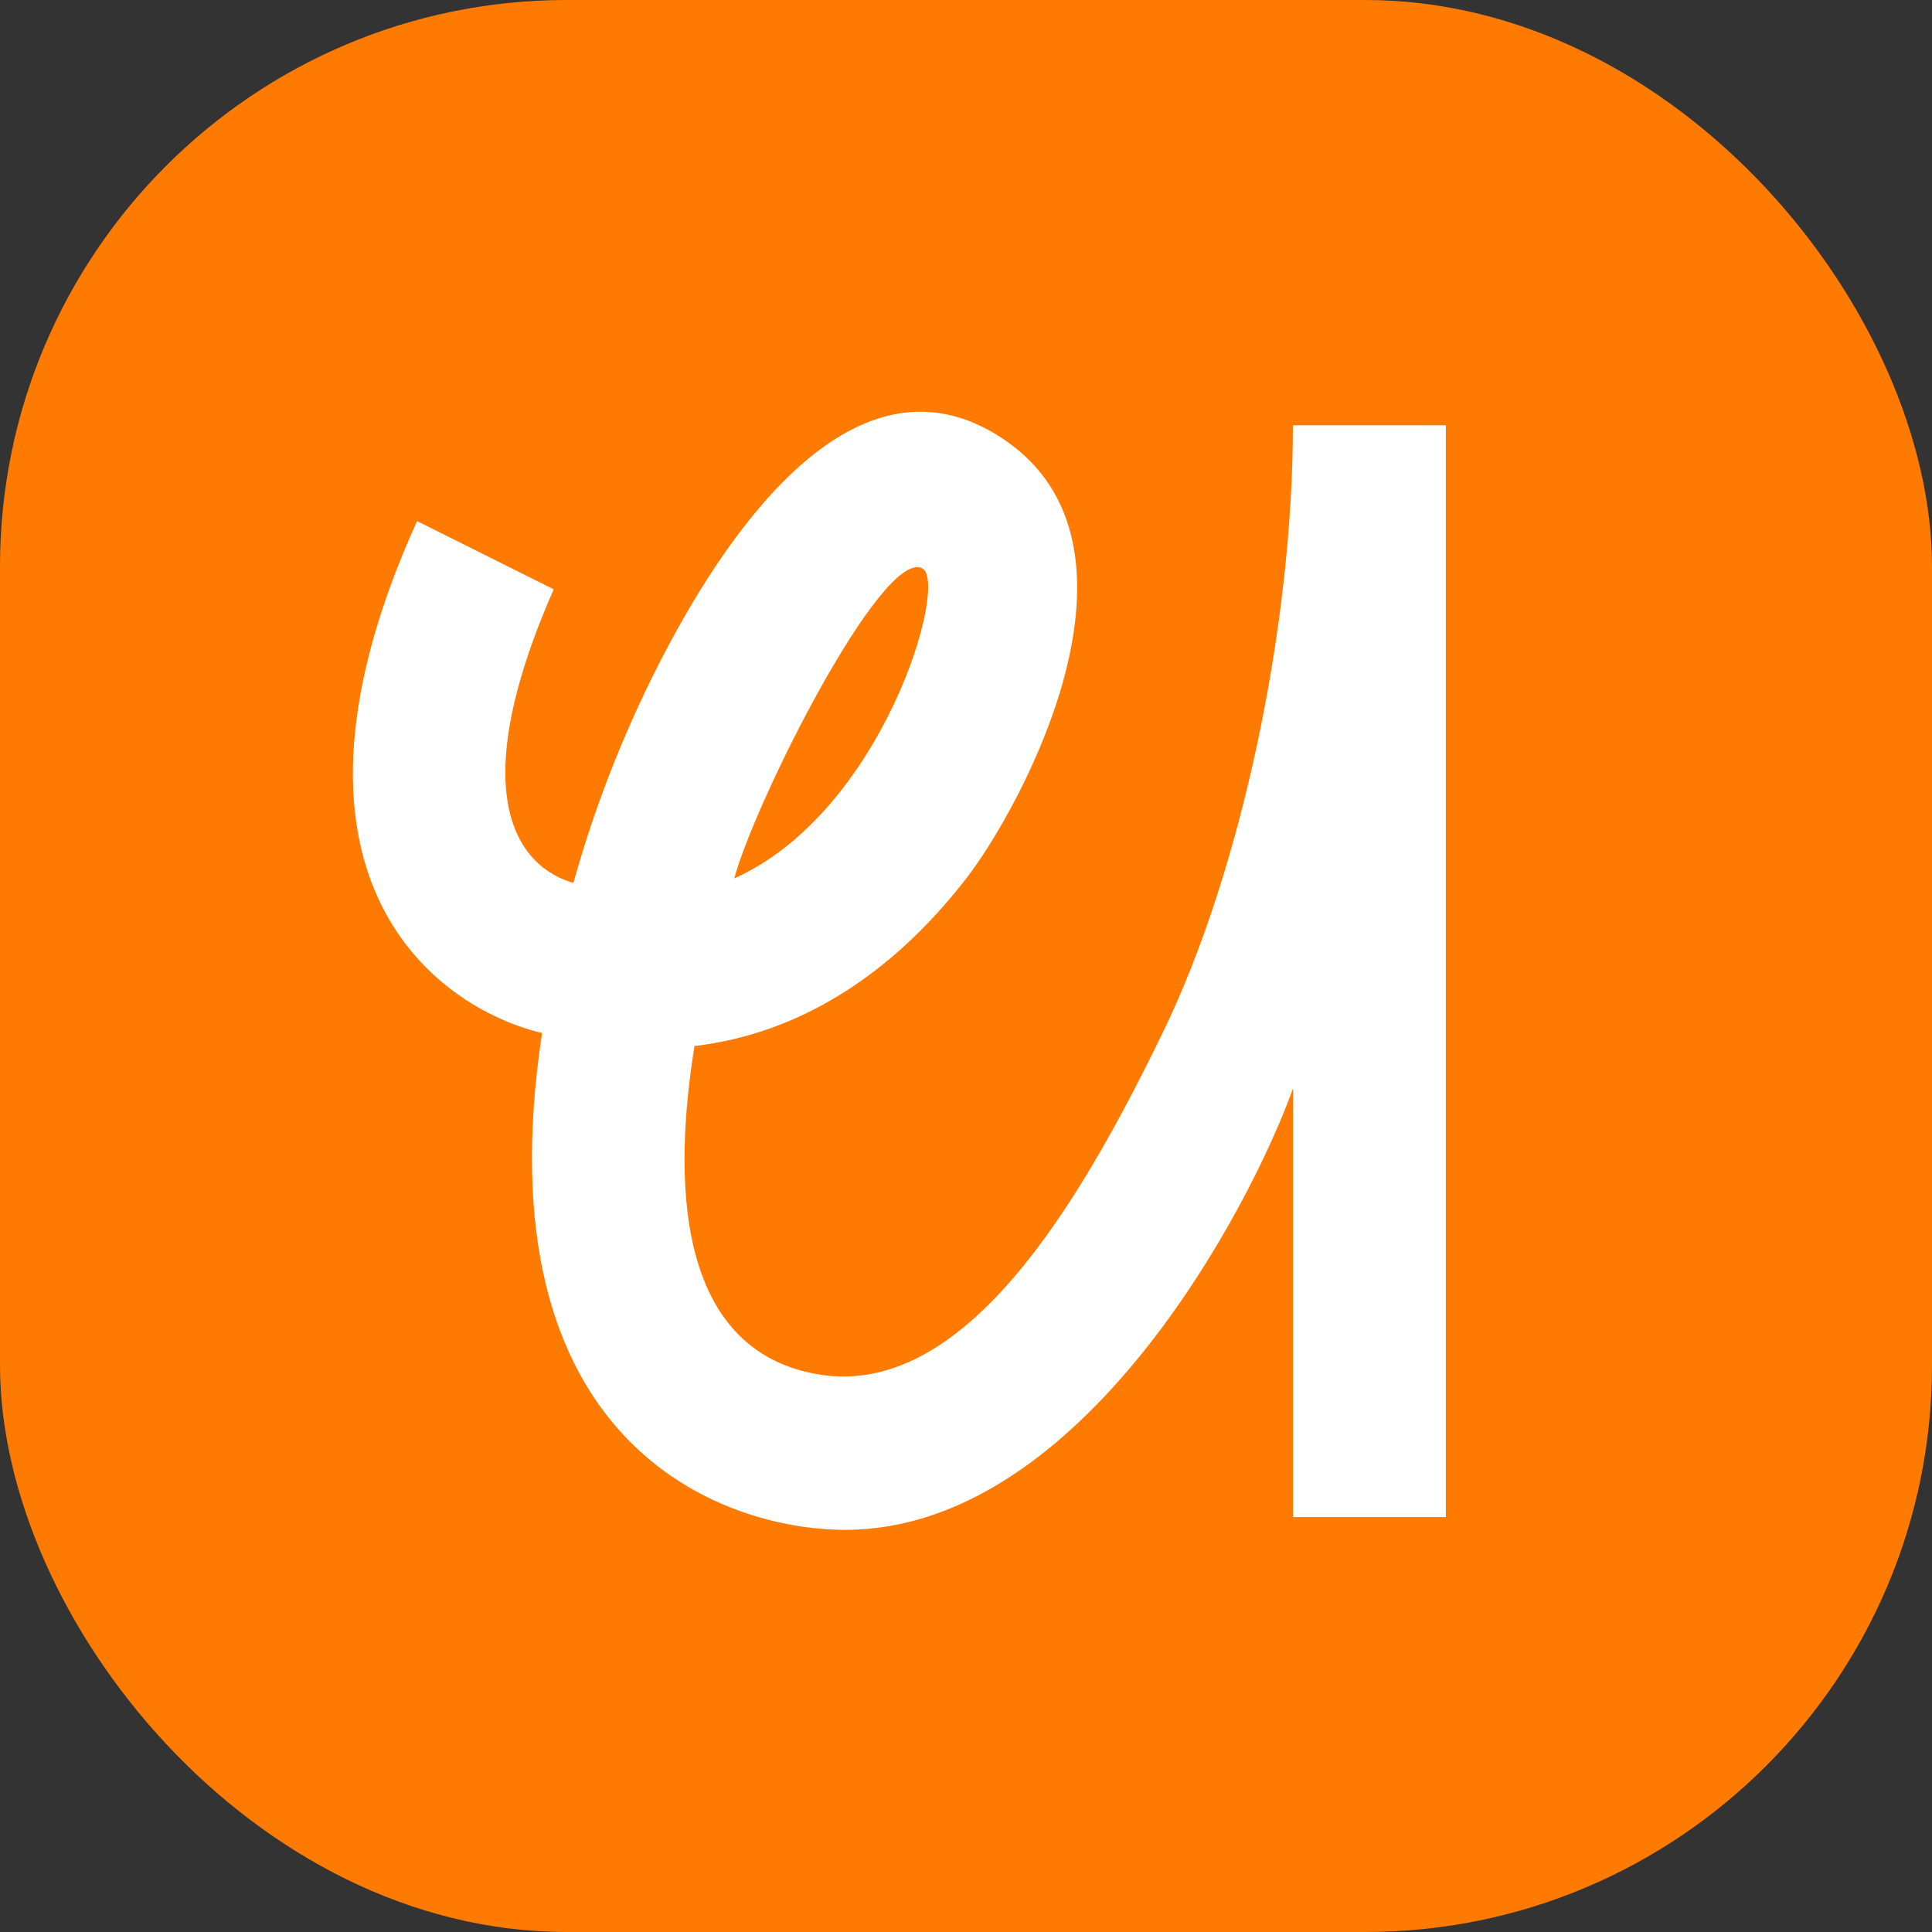
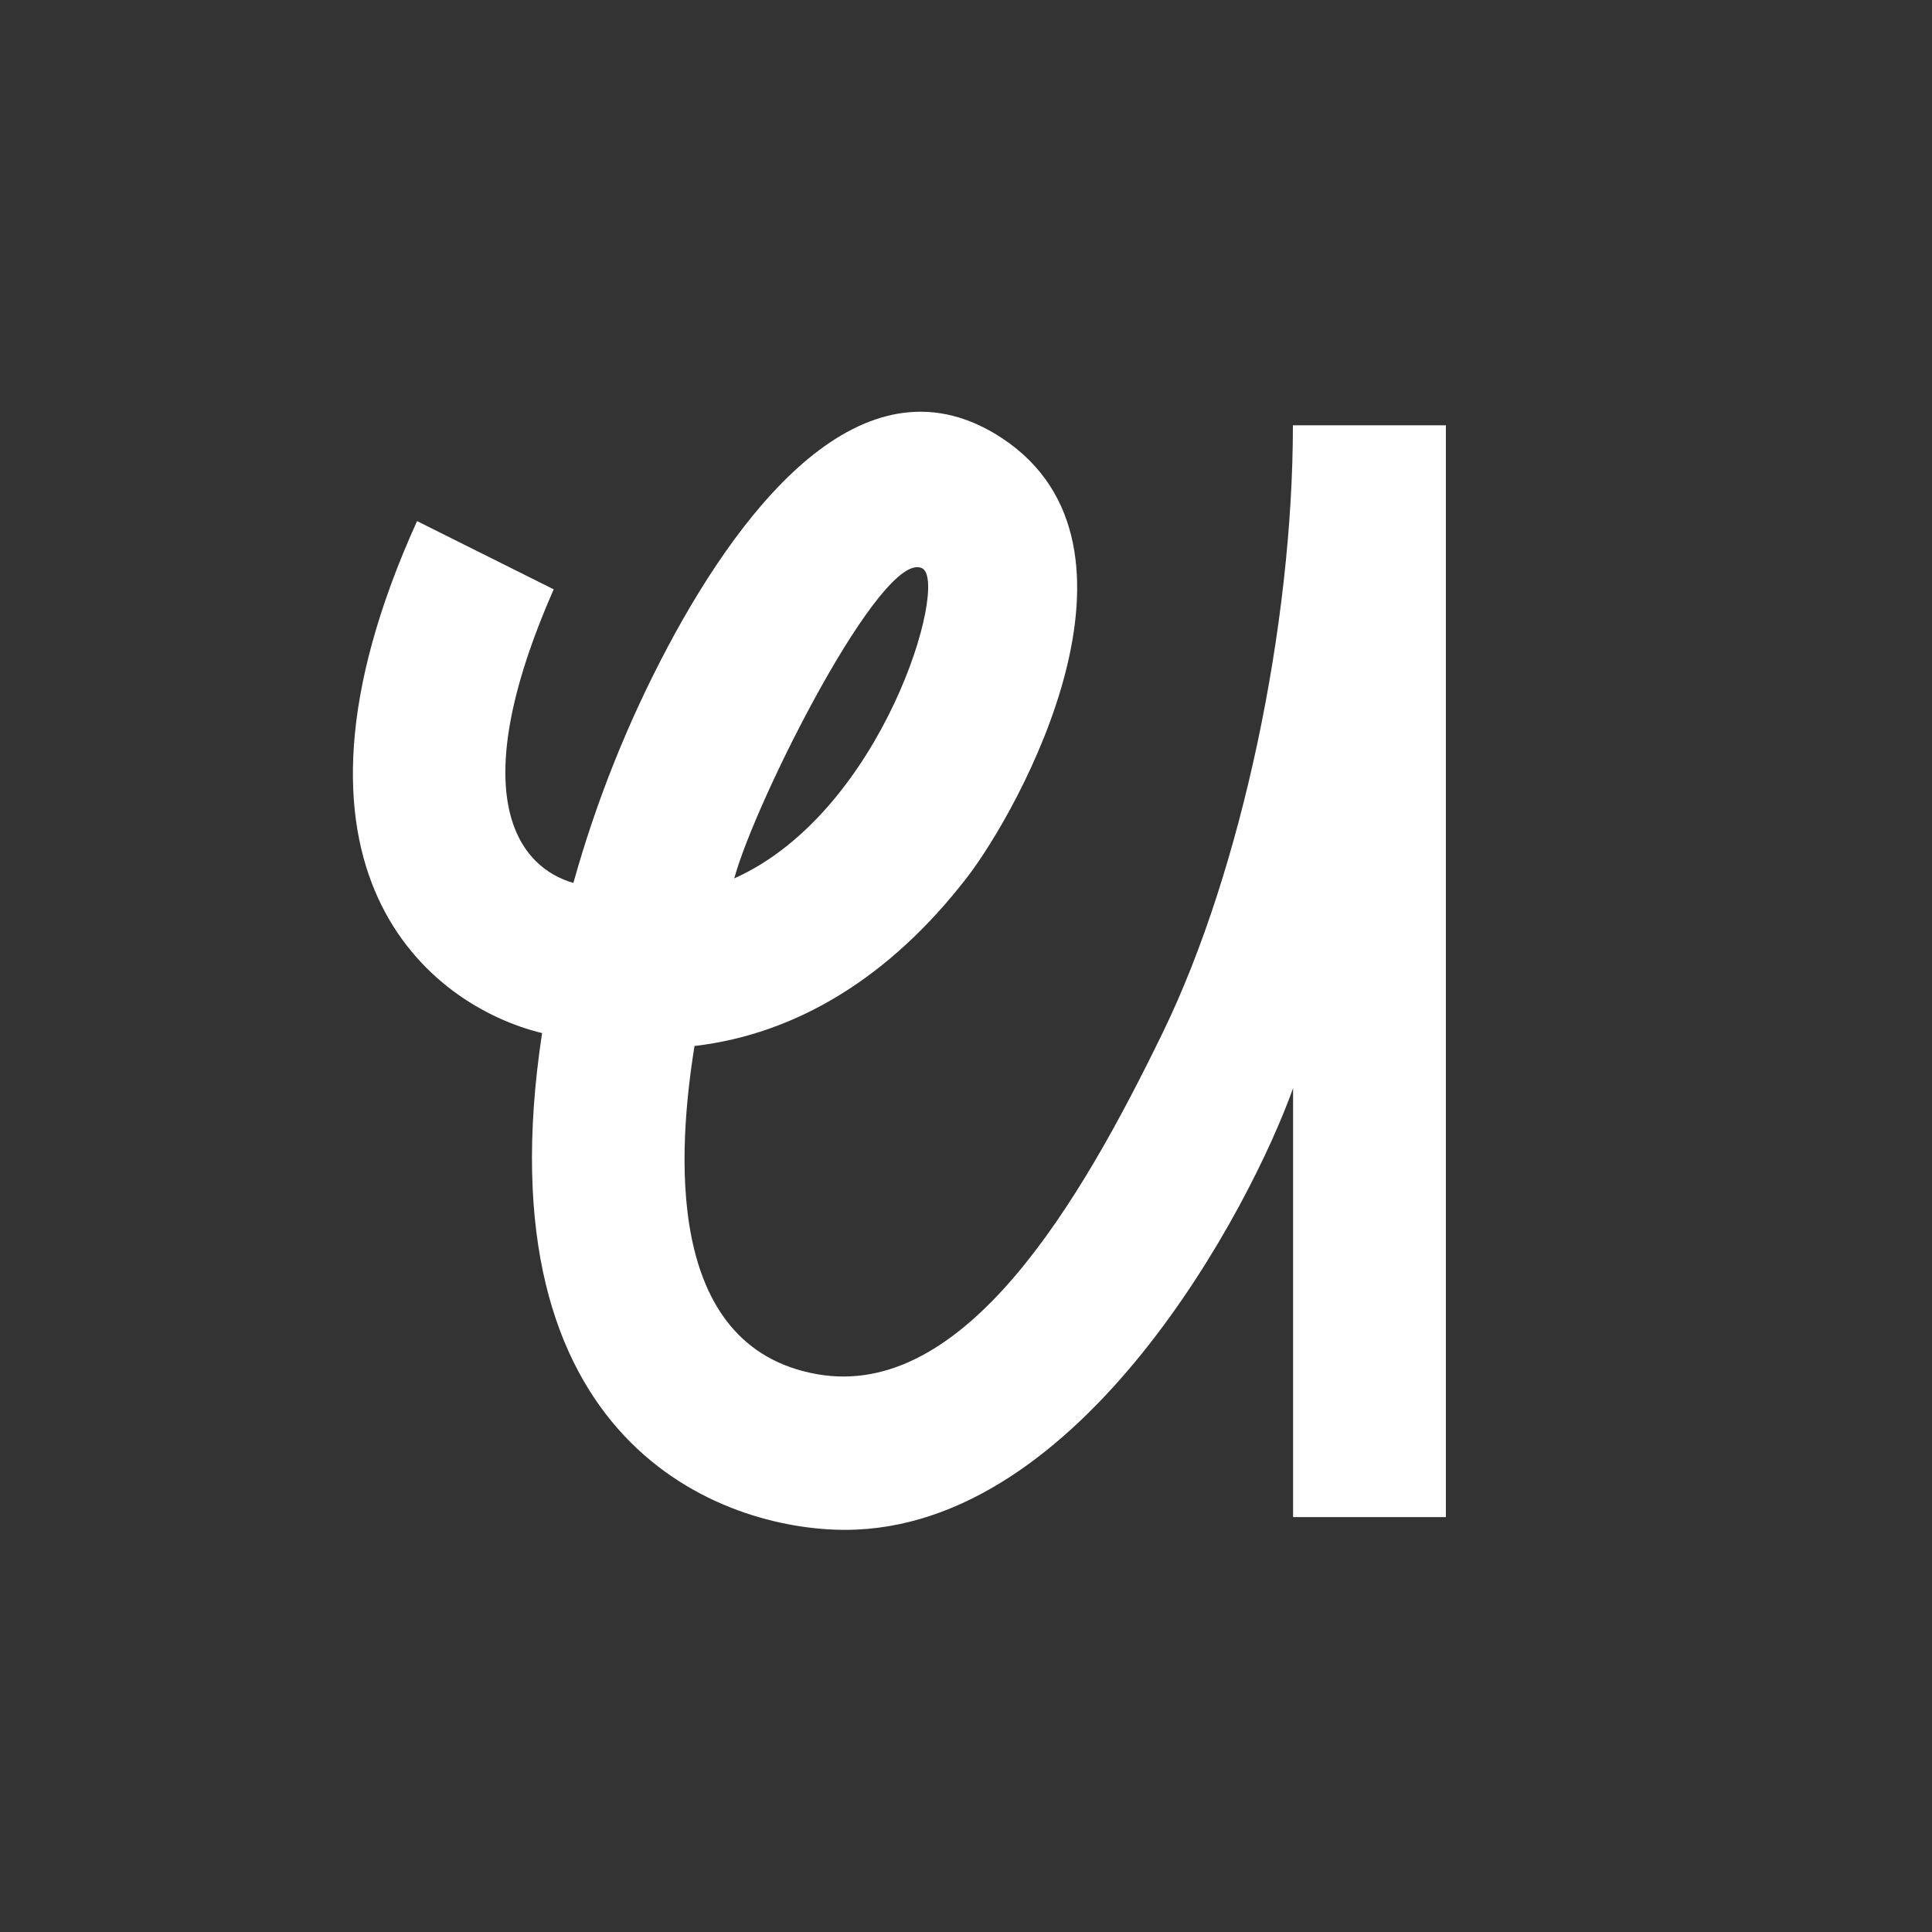
<svg xmlns="http://www.w3.org/2000/svg" width="36" height="36" viewBox="0 0 300 300" fill="none">
  <rect x="0" y="0" width="300" height="300" fill="#333333" stroke="none" />
-   <rect width="300" height="300" rx="88" fill="#FF7A00" />
  <path d="M200.761 66.04C200.761 96.954 192.843 135.059 180.588 160.268C167.605 187.02 149.702 217.353 126.938 213.394C102.777 209.173 105.339 178.054 107.842 162.422C123.765 160.559 138.233 151.681 150.11 136.311C158.348 125.657 180.85 84.845 155.699 68.107C134.769 54.192 115.818 77.684 103.767 100.302C97.508 112.062 92.589 124.376 89.037 137.097C80.77 134.768 71.659 124.056 85.981 91.511L64.76 80.915C40.133 135.263 66.797 156.222 84.176 160.414C74.453 224.31 112.238 237.555 131.218 237.555C168.041 237.555 194.298 187.195 200.79 168.972V235.575H224.514V66.04H200.761ZM143.211 88.251C147.403 90.434 137.098 126.064 114.014 136.398C117.274 124.376 137.039 85.049 143.211 88.251Z" fill="white" />
</svg>